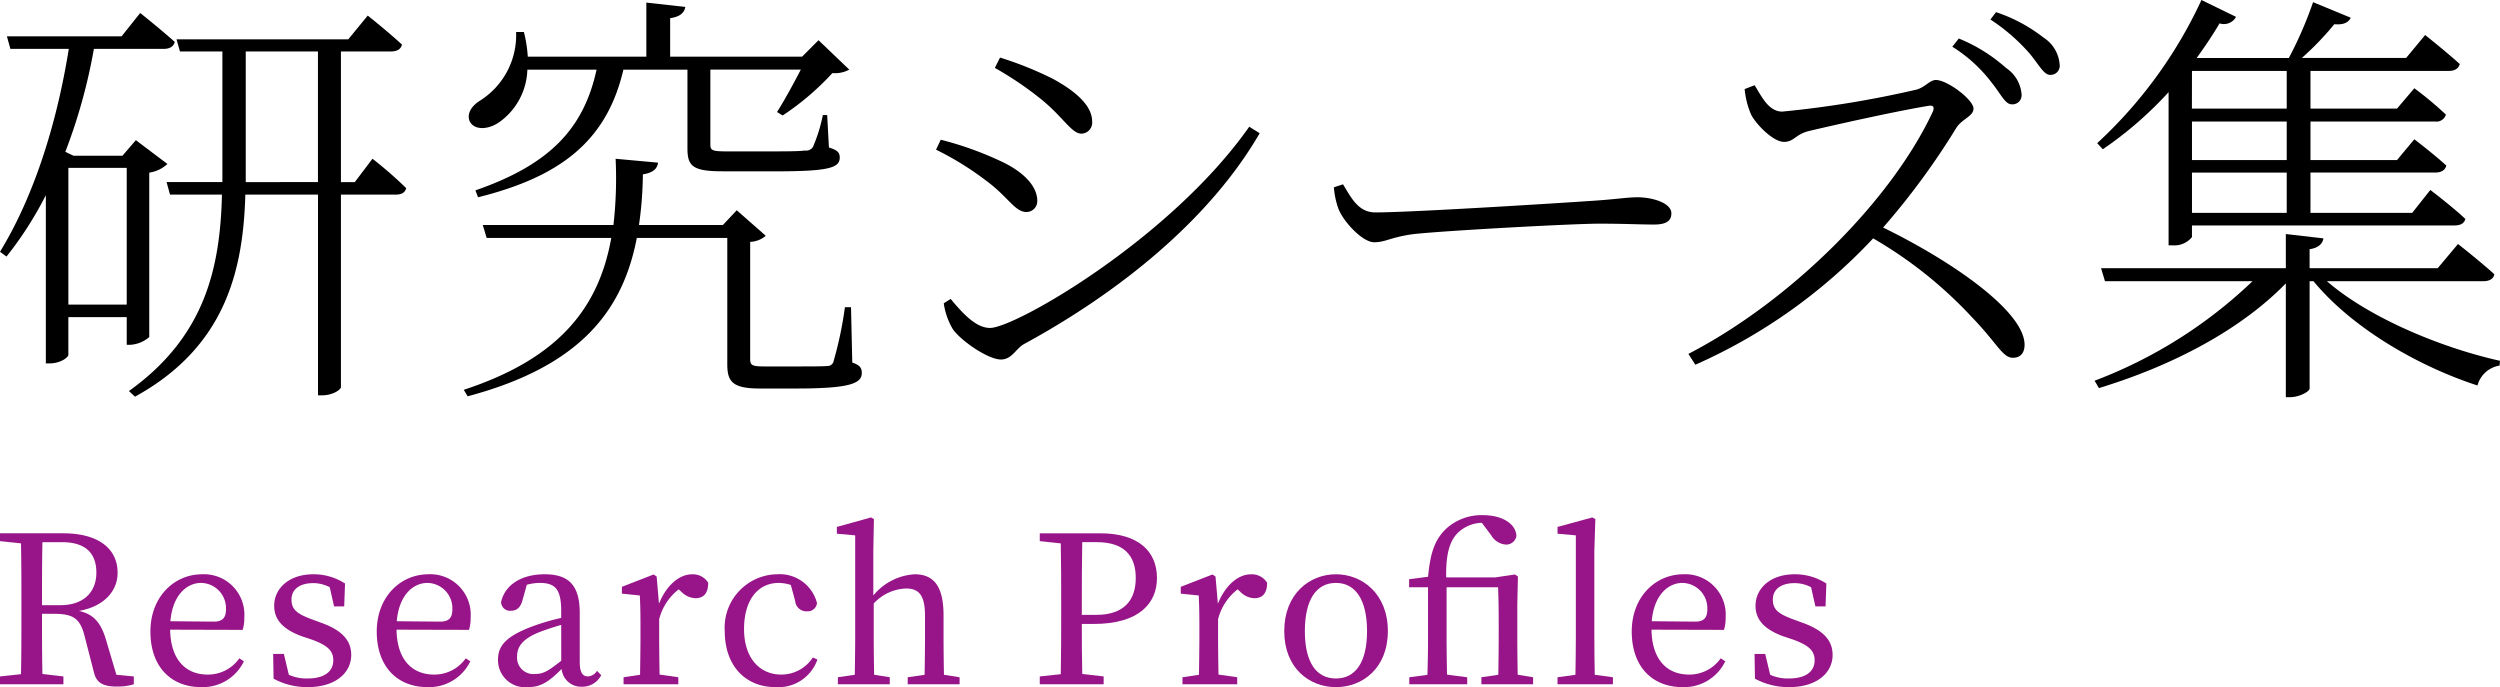
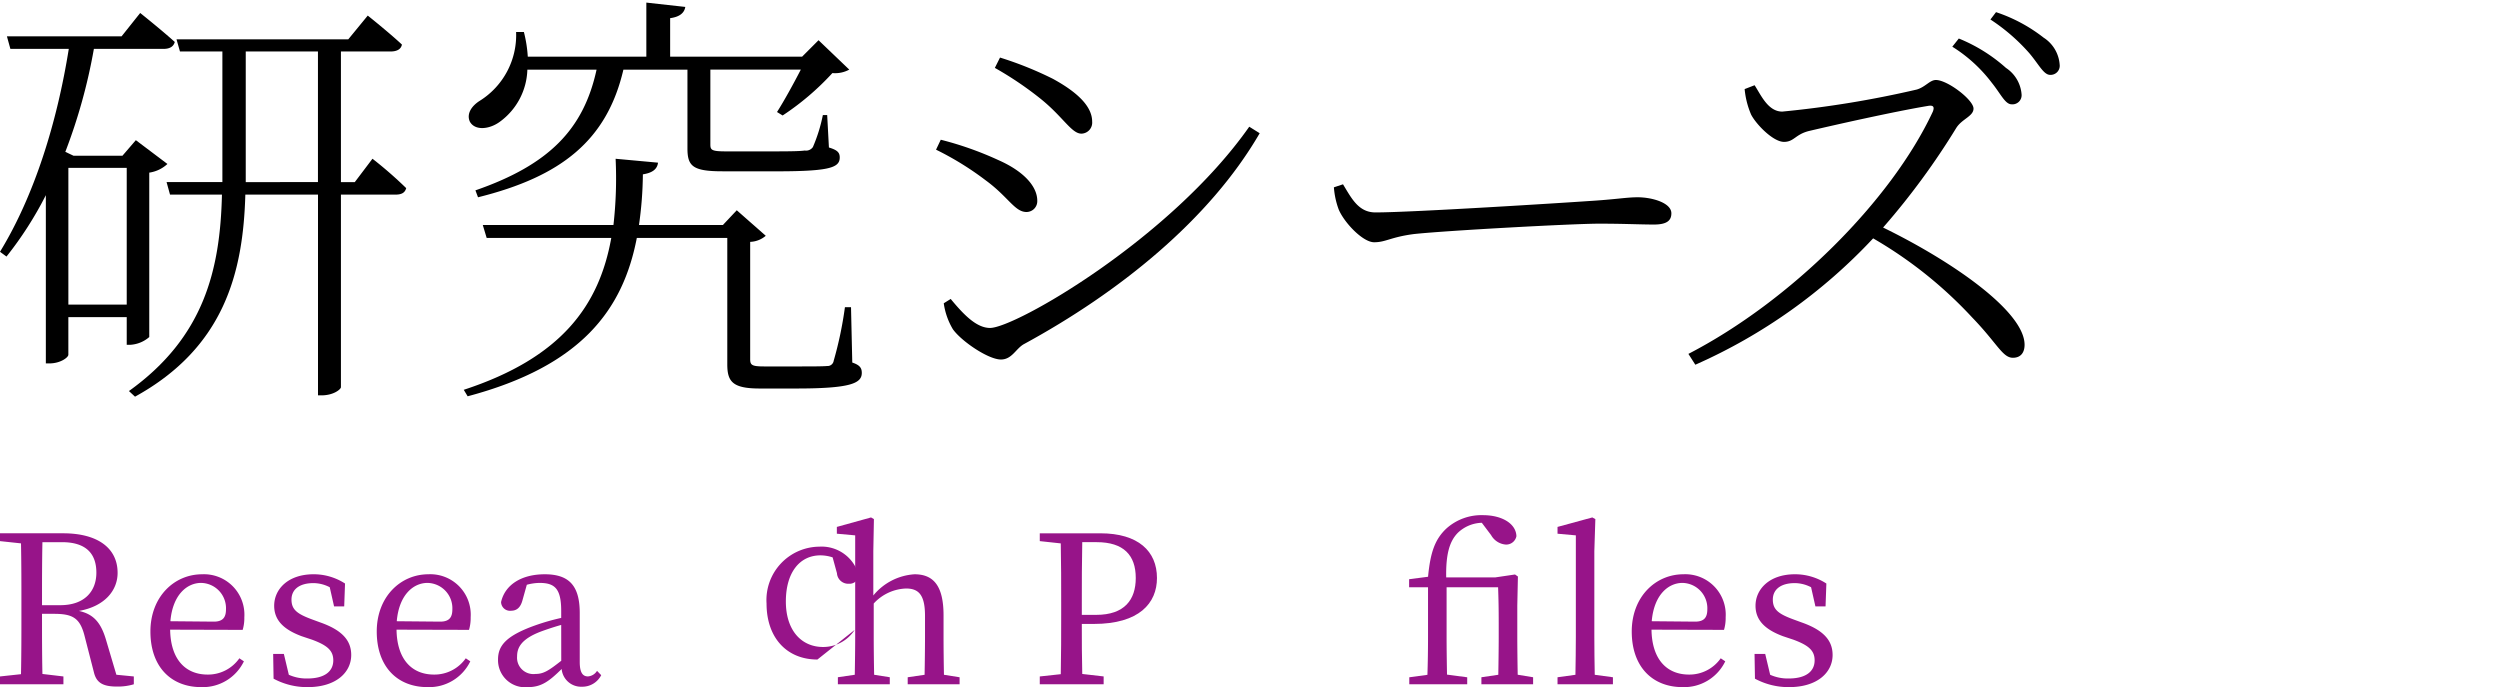
<svg xmlns="http://www.w3.org/2000/svg" height="67.779" viewBox="0 0 246.596 67.779" width="246.596">
  <g fill="#971489">
    <path d="m13.2 15v.772a5.449 5.449 0 0 1 -1.685.224c-1.382 0-2.012-.386-2.256-1.423l-.909-3.536c-.45-1.807-1.179-2.214-3.029-2.214h-1.177c0 2.071 0 4.022.041 5.931l2.071.246v.772h-6.256v-.772l2.071-.224c.041-1.949.041-3.9.041-5.89v-1.1c0-1.99 0-3.961-.041-5.913l-2.071-.221v-.772h6.236c3.372 0 5.364 1.443 5.364 3.9 0 1.748-1.281 3.311-3.819 3.758 1.4.3 2.152 1.1 2.661 2.8l1.037 3.494zm-7.249-7.03c2.376 0 3.555-1.36 3.555-3.209 0-1.911-1.057-3.006-3.392-3.006h-1.929c-.041 1.97-.041 3.921-.041 6.216z" transform="translate(0 51.724)" />
    <path d="m9.246 8.333c.043 2.945 1.524 4.429 3.7 4.429a3.775 3.775 0 0 0 3.128-1.606l.447.3a4.508 4.508 0 0 1 -4.206 2.544c-2.987 0-5.015-2.011-5.015-5.485 0-3.433 2.354-5.646 5.1-5.646a3.987 3.987 0 0 1 4.163 4.246 4.065 4.065 0 0 1 -.163 1.238zm4.309-.793c.974 0 1.2-.508 1.2-1.238a2.5 2.5 0 0 0 -2.459-2.581c-1.36 0-2.8 1.138-3.026 3.779z" transform="translate(7.537 53.777)" />
    <path d="m17.909 7.621c2.193.772 3.047 1.809 3.047 3.209 0 1.707-1.482 3.171-4.307 3.171a7 7 0 0 1 -3.352-.833l-.041-2.439h1.057l.488 2.053a4.248 4.248 0 0 0 1.827.366c1.746 0 2.559-.732 2.559-1.789 0-.976-.608-1.484-2.071-2.031l-1.037-.346c-1.644-.61-2.722-1.484-2.722-3.008 0-1.644 1.382-3.106 3.88-3.106a5.681 5.681 0 0 1 3.108.913l-.081 2.256h-1l-.427-1.89a3.535 3.535 0 0 0 -1.6-.407c-1.423 0-2.173.65-2.173 1.626 0 .994.567 1.421 2.071 1.97z" transform="translate(13.688 53.777)" />
    <path d="m20.234 8.333c.041 2.945 1.524 4.429 3.7 4.429a3.775 3.775 0 0 0 3.128-1.606l.447.3a4.508 4.508 0 0 1 -4.209 2.544c-2.988 0-5.018-2.012-5.018-5.486 0-3.433 2.356-5.646 5.1-5.646a3.987 3.987 0 0 1 4.163 4.246 4.065 4.065 0 0 1 -.163 1.238zm4.307-.793c.976 0 1.2-.508 1.2-1.238a2.5 2.5 0 0 0 -2.459-2.581c-1.36 0-2.8 1.138-3.026 3.779z" transform="translate(18.88 53.777)" />
    <path d="m34.346 12.82a2.087 2.087 0 0 1 -1.909 1.14 1.923 1.923 0 0 1 -1.992-1.748c-1.22 1.2-1.99 1.789-3.331 1.789a2.673 2.673 0 0 1 -2.945-2.724c0-1.362.772-2.335 3.677-3.372a21.768 21.768 0 0 1 2.554-.731v-.691c0-2.193-.63-2.762-2.132-2.762a4.962 4.962 0 0 0 -1.26.183l-.427 1.524c-.183.691-.547 1.037-1.118 1.037a.884.884 0 0 1 -.994-.854c.384-1.707 2.01-2.742 4.307-2.742 2.335 0 3.453 1.055 3.453 3.817v4.835c0 1.057.3 1.423.811 1.423a1.151 1.151 0 0 0 .894-.549zm-3.946-4.955c-.793.224-1.565.488-2.051.671-1.951.752-2.3 1.624-2.3 2.437a1.614 1.614 0 0 0 1.817 1.727c.793 0 1.3-.325 2.539-1.3z" transform="translate(24.956 53.777)" />
-     <path d="m33.837 5.774c.732-1.827 2.01-2.9 3.25-2.9a1.762 1.762 0 0 1 1.606.831c0 .935-.368 1.524-1.26 1.524a2.026 2.026 0 0 1 -1.382-.63l-.264-.244a5.394 5.394 0 0 0 -1.93 2.945v1.744c0 1.037.02 2.579.041 3.718l1.848.264v.691h-5.4v-.691l1.626-.244c.018-1.118.041-2.7.041-3.738v-1.159c0-1.26-.022-2.031-.063-2.925l-1.77-.182v-.671l3.128-1.218.3.2z" transform="translate(31.163 53.777)" />
-     <path d="m44.313 11.279a4.072 4.072 0 0 1 -4.124 2.721c-3.006 0-5.018-2.132-5.018-5.525a5.264 5.264 0 0 1 5.2-5.608 3.787 3.787 0 0 1 3.9 2.844.916.916 0 0 1 -.976.813 1.114 1.114 0 0 1 -1.179-1.037l-.427-1.563a3.889 3.889 0 0 0 -1.2-.2c-2.033 0-3.413 1.667-3.413 4.551 0 2.864 1.543 4.488 3.675 4.488a3.7 3.7 0 0 0 3.11-1.685z" transform="translate(36.316 53.776)" />
+     <path d="m44.313 11.279c-3.006 0-5.018-2.132-5.018-5.525a5.264 5.264 0 0 1 5.2-5.608 3.787 3.787 0 0 1 3.9 2.844.916.916 0 0 1 -.976.813 1.114 1.114 0 0 1 -1.179-1.037l-.427-1.563a3.889 3.889 0 0 0 -1.2-.2c-2.033 0-3.413 1.667-3.413 4.551 0 2.864 1.543 4.488 3.675 4.488a3.7 3.7 0 0 0 3.11-1.685z" transform="translate(36.316 53.776)" />
    <path d="m52.719 15.875v.691h-5.119v-.691l1.667-.244c.02-1.116.041-2.661.041-3.738v-2.073c0-2.051-.61-2.7-1.868-2.7a4.535 4.535 0 0 0 -3.191 1.48v3.291c0 1.037.018 2.6.041 3.738l1.543.244v.691h-5.12v-.691l1.667-.244c.02-1.138.041-2.7.041-3.738v-10.013l-1.809-.163v-.67l3.373-.935.283.163-.059 3.169v4.367a5.715 5.715 0 0 1 4.063-2.092c1.888 0 2.864 1.157 2.864 4.061v2.114c0 1.077.018 2.622.041 3.738z" transform="translate(41.934 50.929)" />
    <path d="m54.605 9.819c0 1.644 0 3.25.043 4.935l2.11.244v.772h-6.3v-.77l2.071-.224c.041-1.949.041-3.9.041-5.89v-1.1c0-1.99 0-3.961-.041-5.911l-2.071-.224v-.771h5.972c3.738 0 5.588 1.766 5.588 4.409 0 2.478-1.748 4.531-6.236 4.531zm.043-8.065c-.043 1.97-.043 4-.043 6.033v1.138h1.421c2.785 0 3.9-1.484 3.9-3.636 0-2.256-1.2-3.535-3.86-3.535z" transform="translate(52.104 51.724)" />
-     <path d="m60.96 5.774c.732-1.827 2.01-2.9 3.25-2.9a1.762 1.762 0 0 1 1.606.831c0 .935-.368 1.524-1.26 1.524a2.026 2.026 0 0 1 -1.382-.63l-.264-.244a5.394 5.394 0 0 0 -1.93 2.945v1.744c0 1.037.02 2.579.041 3.718l1.848.264v.691h-5.4v-.691l1.626-.244c.018-1.118.041-2.7.041-3.738v-1.159c0-1.26-.022-2.031-.063-2.925l-1.773-.182v-.671l3.128-1.218.3.2z" transform="translate(59.169 53.777)" />
-     <path d="m62.323 8.475c0-3.677 2.5-5.606 5.1-5.606 2.579 0 5.12 1.909 5.12 5.606 0 3.677-2.518 5.527-5.12 5.527-2.62 0-5.1-1.87-5.1-5.527m8.167 0c0-3.087-1.138-4.754-3.067-4.754-1.949 0-3.067 1.667-3.067 4.754 0 3.067 1.118 4.673 3.067 4.673 1.929 0 3.067-1.606 3.067-4.673" transform="translate(64.353 53.777)" />
    <path d="m80.613 15.988v.691h-5.1v-.691l1.667-.244c.02-1.138.041-2.7.041-3.738v-1.319c0-1.524-.02-2.439-.061-3.577h-5.08v4.9c0 1.24.02 2.478.041 3.718l1.992.264v.691h-5.713v-.691l1.789-.244c.041-1.26.059-2.478.059-3.738v-4.9h-1.865v-.791l1.868-.244c.226-2.378.671-3.718 1.85-4.795a5.177 5.177 0 0 1 3.575-1.28c1.829 0 3.25.813 3.291 2.073a1.024 1.024 0 0 1 -1.057.827 1.824 1.824 0 0 1 -1.441-.933l-.915-1.215a3.557 3.557 0 0 0 -2.376 1c-.813.829-1.178 2.108-1.138 4.384h4.86l1.929-.285.285.2-.061 2.884v3.067c0 1.037.02 2.6.041 3.738z" transform="translate(70.61 50.815)" />
    <path d="m81.049 15.875v.691h-5.464v-.691l1.766-.244c.02-1.22.041-2.518.041-3.738v-10.015l-1.807-.163v-.67l3.431-.935.3.163-.1 3.169v8.451c0 1.22.018 2.518.041 3.738z" transform="translate(78.047 50.929)" />
    <path d="m81.136 8.333c.041 2.945 1.524 4.429 3.7 4.429a3.775 3.775 0 0 0 3.128-1.606l.447.3a4.508 4.508 0 0 1 -4.206 2.544c-2.988 0-5.018-2.012-5.018-5.486 0-3.433 2.356-5.646 5.1-5.646a3.987 3.987 0 0 1 4.163 4.246 4.065 4.065 0 0 1 -.163 1.238zm4.307-.793c.976 0 1.2-.508 1.2-1.238a2.5 2.5 0 0 0 -2.459-2.581c-1.36 0-2.8 1.138-3.026 3.779z" transform="translate(81.766 53.777)" />
    <path d="m89.8 7.621c2.193.772 3.047 1.809 3.047 3.209 0 1.707-1.482 3.171-4.307 3.171a7 7 0 0 1 -3.352-.833l-.041-2.439h1.053l.488 2.053a4.248 4.248 0 0 0 1.827.366c1.746 0 2.559-.732 2.559-1.789 0-.976-.608-1.484-2.071-2.031l-1.037-.346c-1.644-.61-2.722-1.484-2.722-3.008 0-1.644 1.382-3.106 3.88-3.106a5.681 5.681 0 0 1 3.108.913l-.081 2.256h-1l-.427-1.89a3.535 3.535 0 0 0 -1.6-.407c-1.423 0-2.173.65-2.173 1.626 0 .994.567 1.421 2.071 1.97z" transform="translate(87.918 53.777)" />
  </g>
  <path d="m12.5 33.362v-2.731h-5.758v3.711c0 .256-.768.854-1.878.854h-.342v-16.596a35.5 35.5 0 0 1 -3.882 6.055l-.64-.47c3.415-5.59 5.632-12.8 6.785-20.015h-5.761l-.341-1.237h11.309l1.836-2.303s2.089 1.663 3.413 2.858c-.128.47-.512.683-1.11.683h-6.871a54.649 54.649 0 0 1 -2.817 10.156l.811.384h4.823l1.323-1.536 3.114 2.348a3.337 3.337 0 0 1 -1.791.854v16.217a3.121 3.121 0 0 1 -1.921.768zm0-17.456h-5.756v13.487h5.756zm24.24-.9a40.45 40.45 0 0 1 3.327 2.9c-.128.47-.47.64-1.067.64h-5.371v18.99c0 .213-.726.811-1.921.811h-.341v-19.8h-7.167c-.213 7.638-2.049 15.065-10.882 19.929l-.6-.555c7.382-5.291 9-11.907 9.175-19.374h-5.122l-.341-1.238h5.506v-12.882h-4.184l-.341-1.2h16.944l1.92-2.341s2.089 1.663 3.37 2.858c-.085.47-.512.683-1.11.683h-4.906v12.888h1.366zm-5.378 2.3v-12.879h-7.122v12.888z" transform="translate(0 .651)" />
  <path d="m60.828 35.631c.768.256.939.555.939 1.024 0 1.024-1.11 1.537-6.443 1.537h-3.624c-2.689 0-3.2-.683-3.2-2.39v-12.462h-8.924c-1.366 7.085-5.462 12.632-16.686 15.62l-.384-.64c9.645-3.159 13.356-8.32 14.551-14.98h-12.291l-.384-1.278h12.889a40.735 40.735 0 0 0 .213-6.531l4.183.384c-.085.726-.683 1.024-1.494 1.152a37.045 37.045 0 0 1 -.384 4.994h8.279l1.366-1.451 2.86 2.518a2.505 2.505 0 0 1 -1.537.6v11.561c0 .6.171.726 1.409.726h3.159c1.407 0 2.6 0 3.029-.043a.605.605 0 0 0 .64-.512 37.17 37.17 0 0 0 1.11-5.291h.6zm-32.049-28.891a6.589 6.589 0 0 1 -2.689 5.122c-1.024.766-2.476.937-2.986 0-.341-.768.171-1.537.98-2.049a7.642 7.642 0 0 0 3.585-6.787h.768a13.034 13.034 0 0 1 .384 2.433h11.694v-5.333l3.842.427c-.085.555-.512.98-1.494 1.108v3.8h13.016l1.621-1.624 3.031 2.9a2.922 2.922 0 0 1 -1.665.341 26.139 26.139 0 0 1 -4.907 4.183l-.555-.341c.683-1.067 1.622-2.774 2.348-4.183h-8.922v7.382c0 .555.128.683 1.579.683h3.97c1.75 0 3.244 0 3.754-.085a.824.824 0 0 0 .811-.341 15.6 15.6 0 0 0 .982-3.157h.427l.171 3.2c.854.256 1.067.512 1.067.982 0 1.067-1.11 1.409-7.254 1.366h-4.312c-2.943 0-3.455-.512-3.455-2.262v-7.765h-6.318c-1.622 6.955-6.1 10.541-14.34 12.59l-.256-.683c7.256-2.518 10.669-6.018 11.949-11.907z" transform="translate(23.239 .13)" />
  <path d="m45.425 11.882.467-.982a32.738 32.738 0 0 1 5.677 2.006c2.518 1.11 3.842 2.6 3.842 4.012a1.066 1.066 0 0 1 -1.067 1.11c-1.152 0-1.793-1.494-4.012-3.116a29.719 29.719 0 0 0 -4.907-3.031m30.9-2.262 1.024.64c-4.949 8.541-13.873 15.706-23.304 20.828-.768.467-1.152 1.492-2.22 1.492-1.238 0-3.884-1.791-4.738-2.986a6.839 6.839 0 0 1 -.9-2.561l.683-.427c1.238 1.494 2.518 2.86 3.884 2.86 2.476 0 17.8-8.793 25.564-19.846m-25.094-5.8.512-1.024a34.81 34.81 0 0 1 5.205 2.092c2.9 1.579 3.884 2.988 3.884 4.226a1.089 1.089 0 0 1 -1.062 1.187c-.982 0-1.835-1.705-4.1-3.5a33.743 33.743 0 0 0 -4.439-2.988" transform="translate(46.904 2.883)" />
  <path d="m65.63 8.944c.854 1.409 1.537 2.774 3.2 2.774 3.669 0 19.076-.982 20.868-1.11 2.86-.171 3.882-.384 4.992-.384 1.451 0 3.329.555 3.329 1.579 0 .64-.341 1.11-1.707 1.11-1.409 0-2.9-.085-5.419-.085-2.6 0-15.108.683-18.267 1.024-2.3.3-2.772.809-3.925.809-1.11 0-2.945-1.919-3.5-3.242a7.961 7.961 0 0 1 -.47-2.177z" transform="translate(66.842 9.235)" />
  <path d="m88.465 7.8c.64.982 1.323 2.6 2.732 2.6a101.042 101.042 0 0 0 13.273-2.177c.854-.256 1.281-.939 1.878-.939 1.15 0 3.711 1.963 3.711 2.817 0 .768-1.152 1.024-1.707 1.921a71.985 71.985 0 0 1 -7.212 9.815c6.827 3.329 13.956 8.279 13.956 11.565 0 .726-.341 1.281-1.152 1.281-1.024 0-1.537-1.409-4.012-3.97a41.907 41.907 0 0 0 -9.773-7.809 53.71 53.71 0 0 1 -17.54 12.465l-.683-1.069c10.071-5.207 20.015-15.108 24.112-23.9.213-.555-.043-.64-.512-.555-3.329.555-9.39 1.921-11.736 2.476-1.323.341-1.451 1.067-2.433 1.067-1.067 0-2.732-1.707-3.244-2.689a8.324 8.324 0 0 1 -.64-2.518zm20.143-4.608a15.984 15.984 0 0 1 4.653 2.9 3.435 3.435 0 0 1 1.539 2.608.9.9 0 0 1 -.982.982c-.64 0-1.067-1.024-1.963-2.134a14.533 14.533 0 0 0 -3.888-3.548zm3.671-2.6a15.618 15.618 0 0 1 4.7 2.518 3.449 3.449 0 0 1 1.577 2.646.9.9 0 0 1 -.937 1.022c-.64 0-1.11-1.022-2.049-2.132a18.775 18.775 0 0 0 -3.842-3.329z" transform="translate(84.605 .607)" />
-   <path d="m124.565 27.738c4.183 3.628 11.309 6.571 17.072 7.852l-.043.47a2.687 2.687 0 0 0 -2.177 1.963c-5.931-1.923-12.417-5.717-16.175-10.285h-.384v10.584c0 .3-1.022.854-1.919.854h-.427v-11.224c-4.439 4.567-11.138 8.108-18.437 10.327l-.427-.726a46.12 46.12 0 0 0 15.578-9.815h-14.554l-.384-1.281h18.224v-3.371l3.711.427c-.085.512-.47.939-1.366 1.067v1.878h12.633l2.006-2.39s2.177 1.707 3.585 2.988c-.085.47-.512.683-1.11.683zm-15.618-18.648a36.878 36.878 0 0 1 -6.488 5.632l-.555-.6a44.771 44.771 0 0 0 10.285-14.122l3.411 1.663a1.353 1.353 0 0 1 -1.622.64c-.683 1.152-1.451 2.3-2.26 3.415h9.09a38.225 38.225 0 0 0 2.392-5.505l3.714 1.535c-.213.47-.726.726-1.622.64a28.705 28.705 0 0 1 -3.2 3.329h10.285l1.876-2.262s2.049 1.622 3.415 2.86c-.128.47-.512.683-1.11.683h-13.615v3.713h8.537l1.707-2.006a34.536 34.536 0 0 1 3.114 2.6.969.969 0 0 1 -1.067.681h-12.291v3.8h8.537l1.707-2.049s1.961 1.494 3.157 2.6c-.128.47-.512.683-1.11.683h-12.291v3.98h10.031l1.791-2.262s2.092 1.579 3.457 2.86c-.128.47-.512.64-1.11.64h-25.86v1.15a2.231 2.231 0 0 1 -1.921.811h-.384zm2.3 1.622h9.353v-3.712h-9.346zm9.353 1.278h-9.346v3.8h9.346zm0 5.037h-9.346v3.973h9.346z" transform="translate(104.959)" />
</svg>